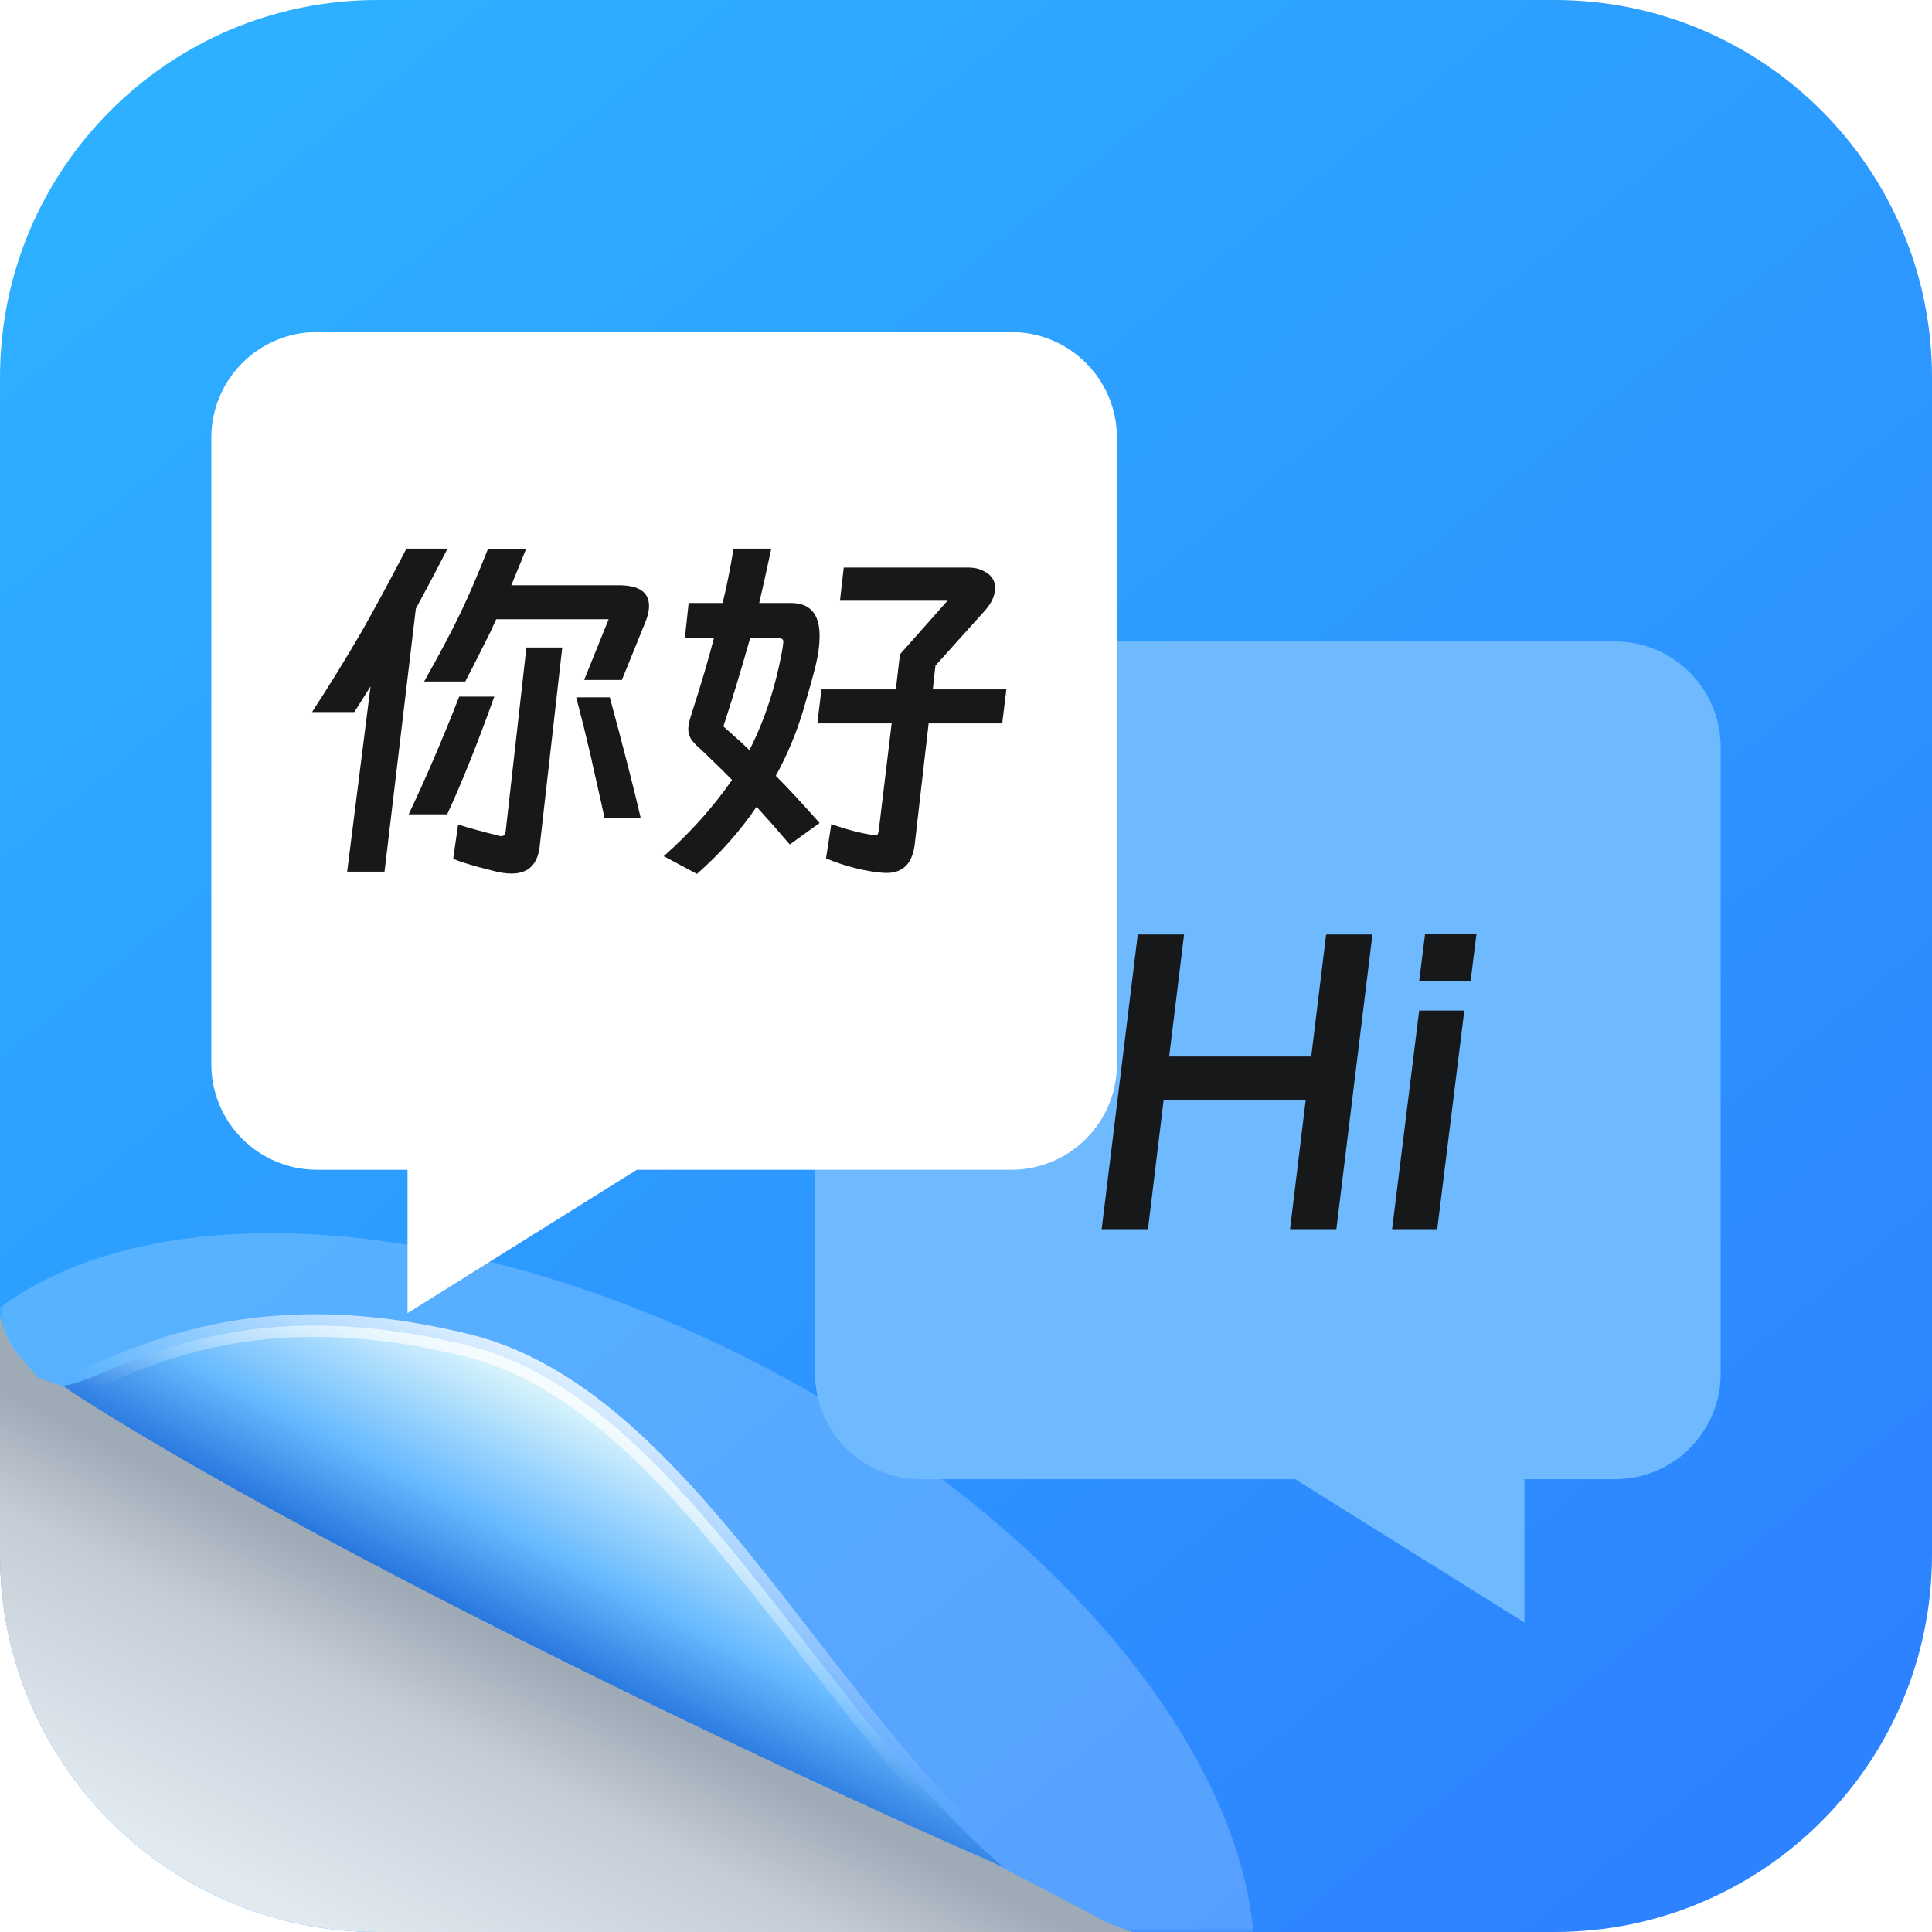
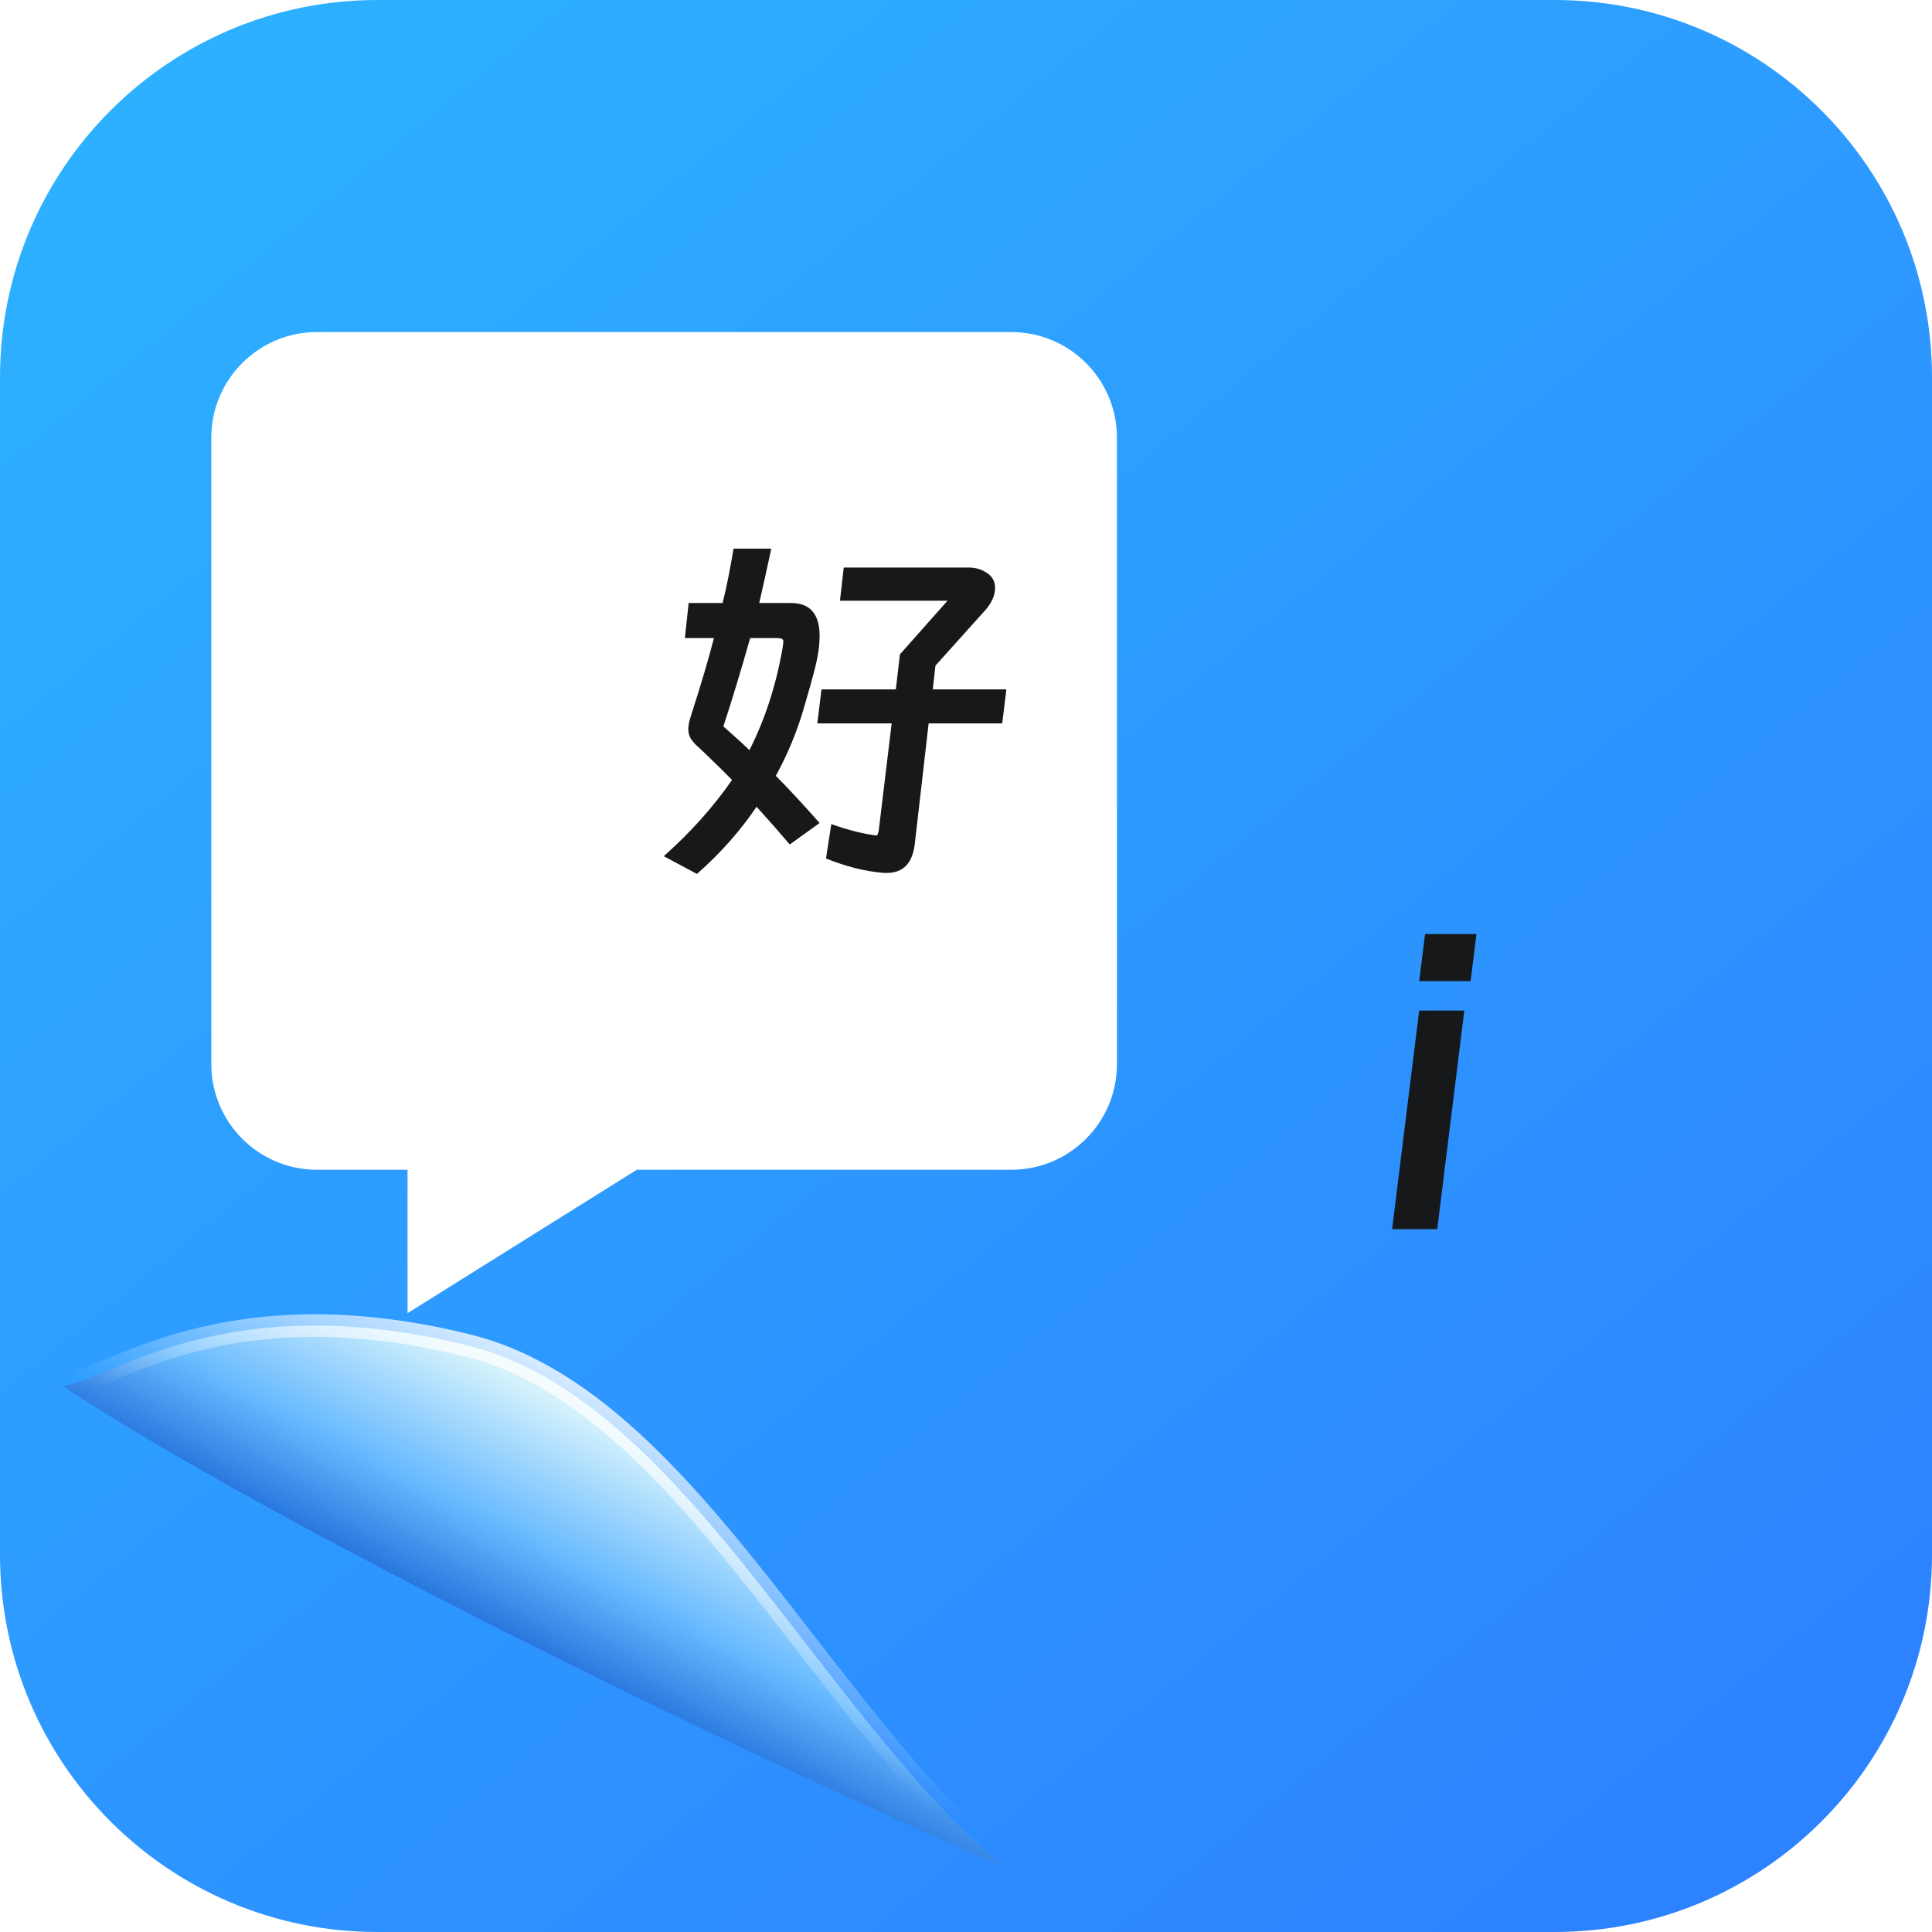
<svg xmlns="http://www.w3.org/2000/svg" width="256" height="256" viewBox="0 0 256 256" fill="none">
  <path d="M0 50C0 22.386 22.386 0 50 0H206C233.614 0 256 22.386 256 50V206C256 233.614 233.614 256 206 256H50C22.386 256 0 233.614 0 206V50Z" fill="url(#paint0_linear_2290_331)" />
  <mask id="mask0_2290_331" style="mask-type:alpha" maskUnits="userSpaceOnUse" x="0" y="0" width="256" height="256">
-     <path d="M0 50C0 22.386 22.386 0 50 0H206C233.614 0 256 22.386 256 50V206C256 233.614 233.614 256 206 256H50C22.386 256 0 233.614 0 206V50Z" fill="url(#paint1_linear_2290_331)" />
-   </mask>
+     </mask>
  <g mask="url(#mask0_2290_331)">
    <g filter="url(#filter0_f_2290_331)">
      <ellipse cx="76.553" cy="229.621" rx="97.288" ry="54.425" transform="rotate(27.89 76.553 229.621)" fill="white" fill-opacity="0.2" />
    </g>
  </g>
-   <path d="M0 174.5L0.462 175.999L1.108 177.452L1.897 178.881L5.05 182.572L15.954 186.29L146.888 254.834L150.035 256H50C22.386 256 0 233.614 0 206L0 174.5Z" fill="url(#paint2_linear_2290_331)" />
  <path d="M125.844 240.674C128.163 243.071 130.542 245.335 132.997 247.409C100.069 233.127 40.939 204.56 10.264 184.95C9.574 184.508 8.937 184.065 8.351 183.623C8.854 183.565 9.356 183.446 9.836 183.306C10.88 183.002 12.091 182.515 13.42 181.964C13.662 181.864 13.91 181.761 14.164 181.655C16.736 180.585 19.912 179.263 23.854 178.126C32.475 175.64 44.822 174.028 61.984 178.286C70.352 180.362 77.847 185.43 84.953 192.199C92.064 198.972 98.688 207.351 105.357 215.944C105.842 216.57 106.328 217.196 106.814 217.824C112.978 225.777 119.209 233.817 125.844 240.674Z" fill="url(#paint3_linear_2290_331)" stroke="url(#paint4_linear_2290_331)" stroke-width="3" />
-   <path fill-rule="evenodd" clip-rule="evenodd" d="M214 85C221.732 85 228 91.268 228 99V182C228 189.732 221.732 196 214 196H202L202 215L171.621 196H122C114.268 196 108 189.732 108 182V99C108 91.268 114.268 85 122 85H214Z" fill="#6FB9FE" />
-   <path d="M150.761 123.82H156.897L154.921 139.992H173.745L175.721 123.82H181.857L177.073 162.872H170.937L173.017 145.712H154.193L152.113 162.872H145.977L150.761 123.82Z" fill="#16181A" />
  <path d="M188.049 130.008L188.829 123.768H195.641L194.861 130.008H188.049ZM190.441 162.872H184.461L188.049 133.908H194.029L190.441 162.872Z" fill="#16181A" />
  <g filter="url(#filter1_d_2290_331)">
    <path fill-rule="evenodd" clip-rule="evenodd" d="M42 38C34.268 38 28 44.268 28 52V135C28 142.732 34.268 149 42 149H54L54 168.001L84.379 149H134C141.732 149 148 142.732 148 135V52C148 44.268 141.732 38 134 38H42Z" fill="white" />
  </g>
-   <path d="M59.3 72.7C57.9 75.433 56.5 78.084 55.1 80.65L50.95 115.5H46L49.1 90.95L46.95 94.35H41.35C43.716 90.717 45.933 87.117 48 83.55C50.1 79.817 52.05 76.2 53.85 72.7H59.3ZM69.7 72.75C69.366 73.617 68.716 75.217 67.75 77.55H82C84.666 77.55 86 78.467 86 80.3C86 80.9 85.85 81.584 85.55 82.35L82.4 90.1H77.4L80.65 82.05H65.75L64.9 83.9C63.133 87.433 62.05 89.567 61.65 90.3H56.2C58.233 86.7 59.833 83.683 61 81.25C62.166 78.817 63.383 75.984 64.65 72.75H69.7ZM71.5 112.25C71.2 114.584 69.966 115.75 67.8 115.75C67 115.75 66.133 115.617 65.2 115.35C64.266 115.117 63.683 114.967 63.45 114.9C61.983 114.5 60.85 114.134 60.05 113.8L60.7 109.25C61.9 109.65 63.716 110.15 66.15 110.75L66.4 110.8C66.733 110.8 66.933 110.6 67 110.2L69.75 85.8H74.5L71.5 112.25ZM65.5 92.3C63.266 98.534 61.183 103.734 59.25 107.9H54.15C56.416 103.134 58.65 97.933 60.85 92.3H65.5ZM80.8 92.4C82.633 99.167 84 104.5 84.9 108.4H80.1C80 107.867 79.5 105.617 78.6 101.65L78.35 100.5L77.35 96.3L76.35 92.4H80.8Z" fill="#16181A" />
  <path d="M102.2 72.7C101.533 75.8 101 78.2 100.6 79.9H104.8C107.333 79.9 108.6 81.35 108.6 84.25C108.6 85.484 108.416 86.834 108.05 88.3C107.683 89.767 107.15 91.683 106.45 94.05C105.55 97.084 104.333 100 102.8 102.8C104.333 104.334 106.266 106.417 108.6 109.05L104.65 111.9L102.4 109.3L100.25 106.9C98.083 110.1 95.45 113.067 92.35 115.8L87.95 113.45C91.483 110.317 94.5 106.95 97 103.35C96.4 102.717 95.25 101.584 93.55 99.95L92.65 99.1C92.15 98.667 91.783 98.267 91.55 97.9C91.316 97.5 91.2 97.067 91.2 96.6C91.2 96.133 91.333 95.5 91.6 94.7C92.9 90.667 93.9 87.284 94.6 84.55H90.75L91.25 79.9H95.75C96.25 77.9 96.733 75.5 97.2 72.7H102.2ZM132.8 95.85H123.05L121.2 111.95C121 113.35 120.55 114.334 119.85 114.9C119.15 115.5 118.183 115.75 116.95 115.65C114.583 115.45 112.083 114.817 109.45 113.75L110.15 109.2C112.35 109.967 114.216 110.45 115.75 110.65C115.816 110.684 115.9 110.7 116 110.7C116.166 110.7 116.266 110.65 116.3 110.55C116.366 110.417 116.416 110.217 116.45 109.95L118.15 95.85H108.3L108.85 91.35H118.7L119.25 86.7L125.55 79.6H111.3L111.8 75.2H128.25C129.116 75.2 129.833 75.367 130.4 75.7C131 76 131.416 76.4 131.65 76.9C131.783 77.167 131.85 77.5 131.85 77.9C131.85 78.867 131.433 79.834 130.6 80.8L123.95 88.2L123.6 91.35H133.35L132.8 95.85ZM99.4 84.55C98.133 89.017 96.95 92.917 95.85 96.25L96.8 97.1C97.866 98.034 98.7 98.8 99.3 99.4C101.366 95.334 102.833 90.817 103.7 85.85L103.8 85.05C103.8 84.85 103.733 84.717 103.6 84.65C103.466 84.584 103.233 84.55 102.9 84.55H99.4Z" fill="#16181A" />
  <defs>
    <filter id="filter0_f_2290_331" x="-77.148" y="99.402" width="307.402" height="260.438" filterUnits="userSpaceOnUse" color-interpolation-filters="sRGB">
      <feFlood flood-opacity="0" result="BackgroundImageFix" />
      <feBlend mode="normal" in="SourceGraphic" in2="BackgroundImageFix" result="shape" />
      <feGaussianBlur stdDeviation="32" result="effect1_foregroundBlur_2290_331" />
    </filter>
    <filter id="filter1_d_2290_331" x="16" y="32" width="144" height="154.001" filterUnits="userSpaceOnUse" color-interpolation-filters="sRGB">
      <feFlood flood-opacity="0" result="BackgroundImageFix" />
      <feColorMatrix in="SourceAlpha" type="matrix" values="0 0 0 0 0 0 0 0 0 0 0 0 0 0 0 0 0 0 127 0" result="hardAlpha" />
      <feOffset dy="6" />
      <feGaussianBlur stdDeviation="6" />
      <feComposite in2="hardAlpha" operator="out" />
      <feColorMatrix type="matrix" values="0 0 0 0 0.127 0 0 0 0 0.32 0 0 0 0 0.546 0 0 0 0.4 0" />
      <feBlend mode="normal" in2="BackgroundImageFix" result="effect1_dropShadow_2290_331" />
      <feBlend mode="normal" in="SourceGraphic" in2="effect1_dropShadow_2290_331" result="shape" />
    </filter>
    <linearGradient id="paint0_linear_2290_331" x1="7.173" y1="-7.94646e-06" x2="216.744" y2="256" gradientUnits="userSpaceOnUse">
      <stop stop-color="#2DB3FF" />
      <stop offset="1" stop-color="#2D82FF" />
    </linearGradient>
    <linearGradient id="paint1_linear_2290_331" x1="7.173" y1="-7.94646e-06" x2="216.744" y2="256" gradientUnits="userSpaceOnUse">
      <stop stop-color="#2DB3FF" />
      <stop offset="1" stop-color="#2D82FF" />
    </linearGradient>
    <linearGradient id="paint2_linear_2290_331" x1="50.055" y1="204.313" x2="23.012" y2="257.806" gradientUnits="userSpaceOnUse">
      <stop offset="0.071" stop-color="#9FAAB7" />
      <stop offset="0.311" stop-color="#C5CCD5" />
      <stop offset="0.817" stop-color="#E1E9F1" />
    </linearGradient>
    <linearGradient id="paint3_linear_2290_331" x1="76.5" y1="187" x2="60.5" y2="217.5" gradientUnits="userSpaceOnUse">
      <stop stop-color="#D5F2FC" />
      <stop offset="0.522" stop-color="#68BAFF" />
      <stop offset="0.931" stop-color="#206EDA" />
    </linearGradient>
    <linearGradient id="paint4_linear_2290_331" x1="75" y1="174" x2="58.5" y2="207" gradientUnits="userSpaceOnUse">
      <stop stop-color="white" />
      <stop offset="1" stop-color="white" stop-opacity="0" />
    </linearGradient>
  </defs>
</svg>